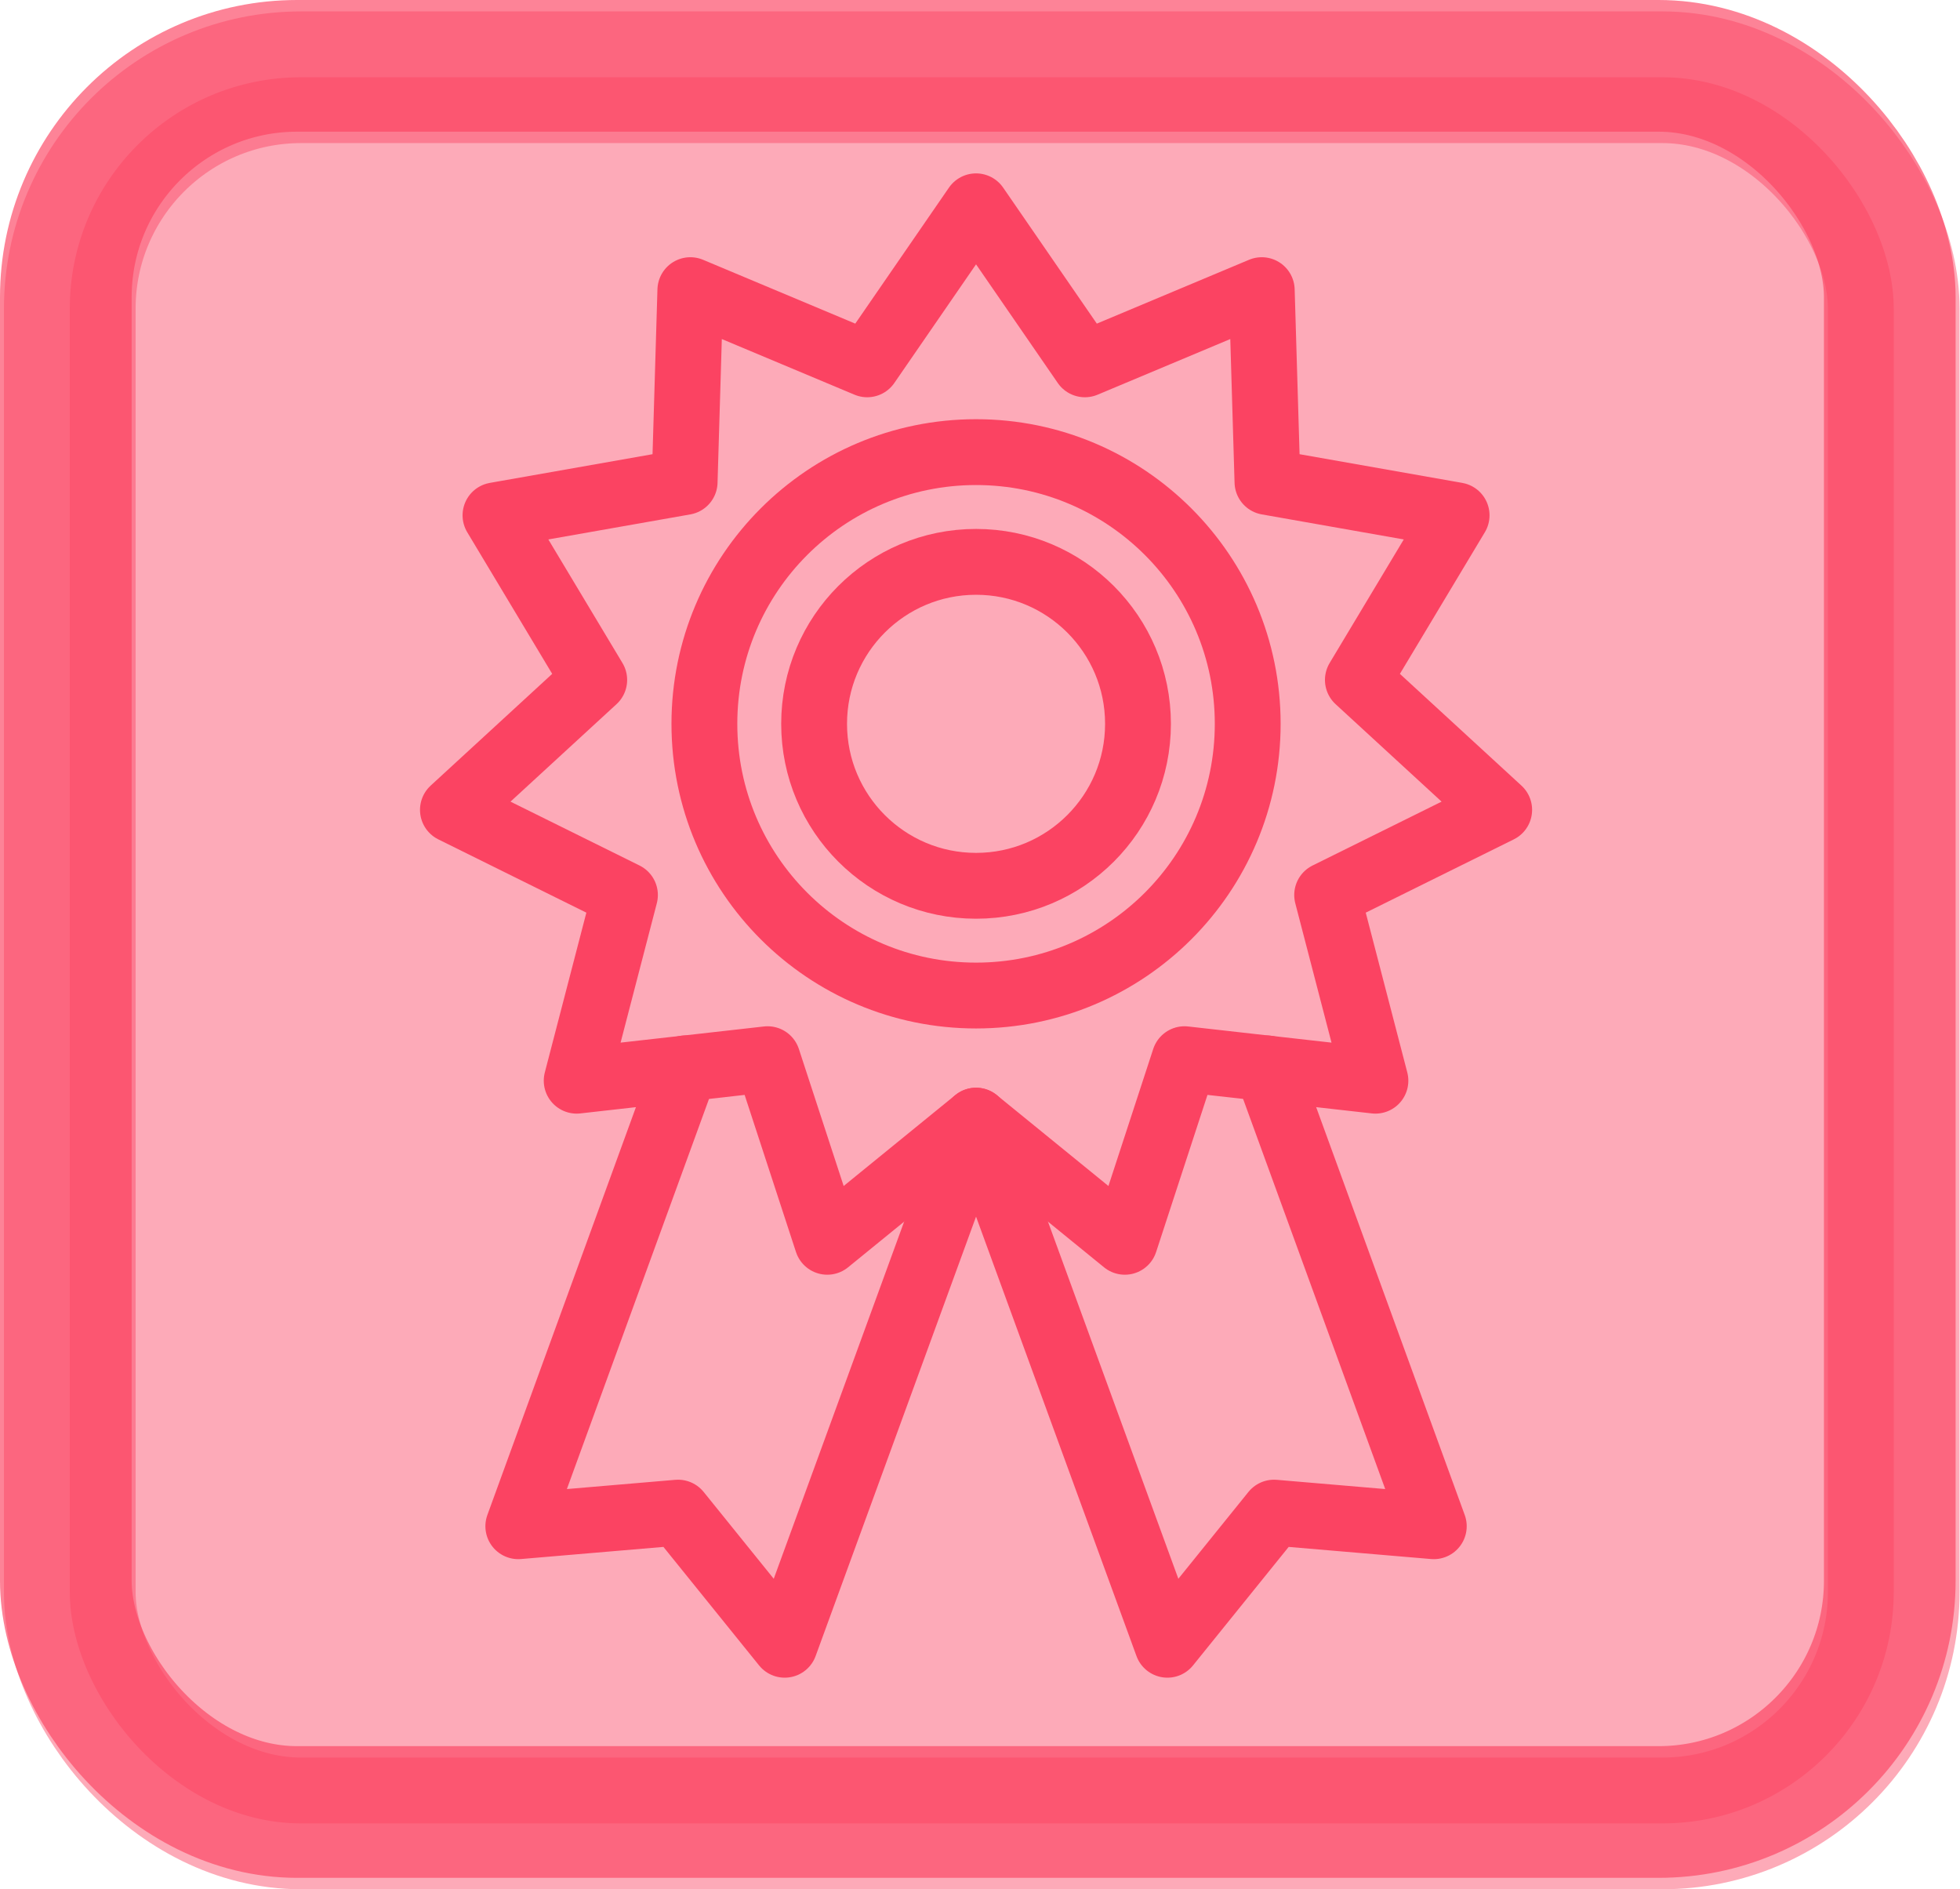
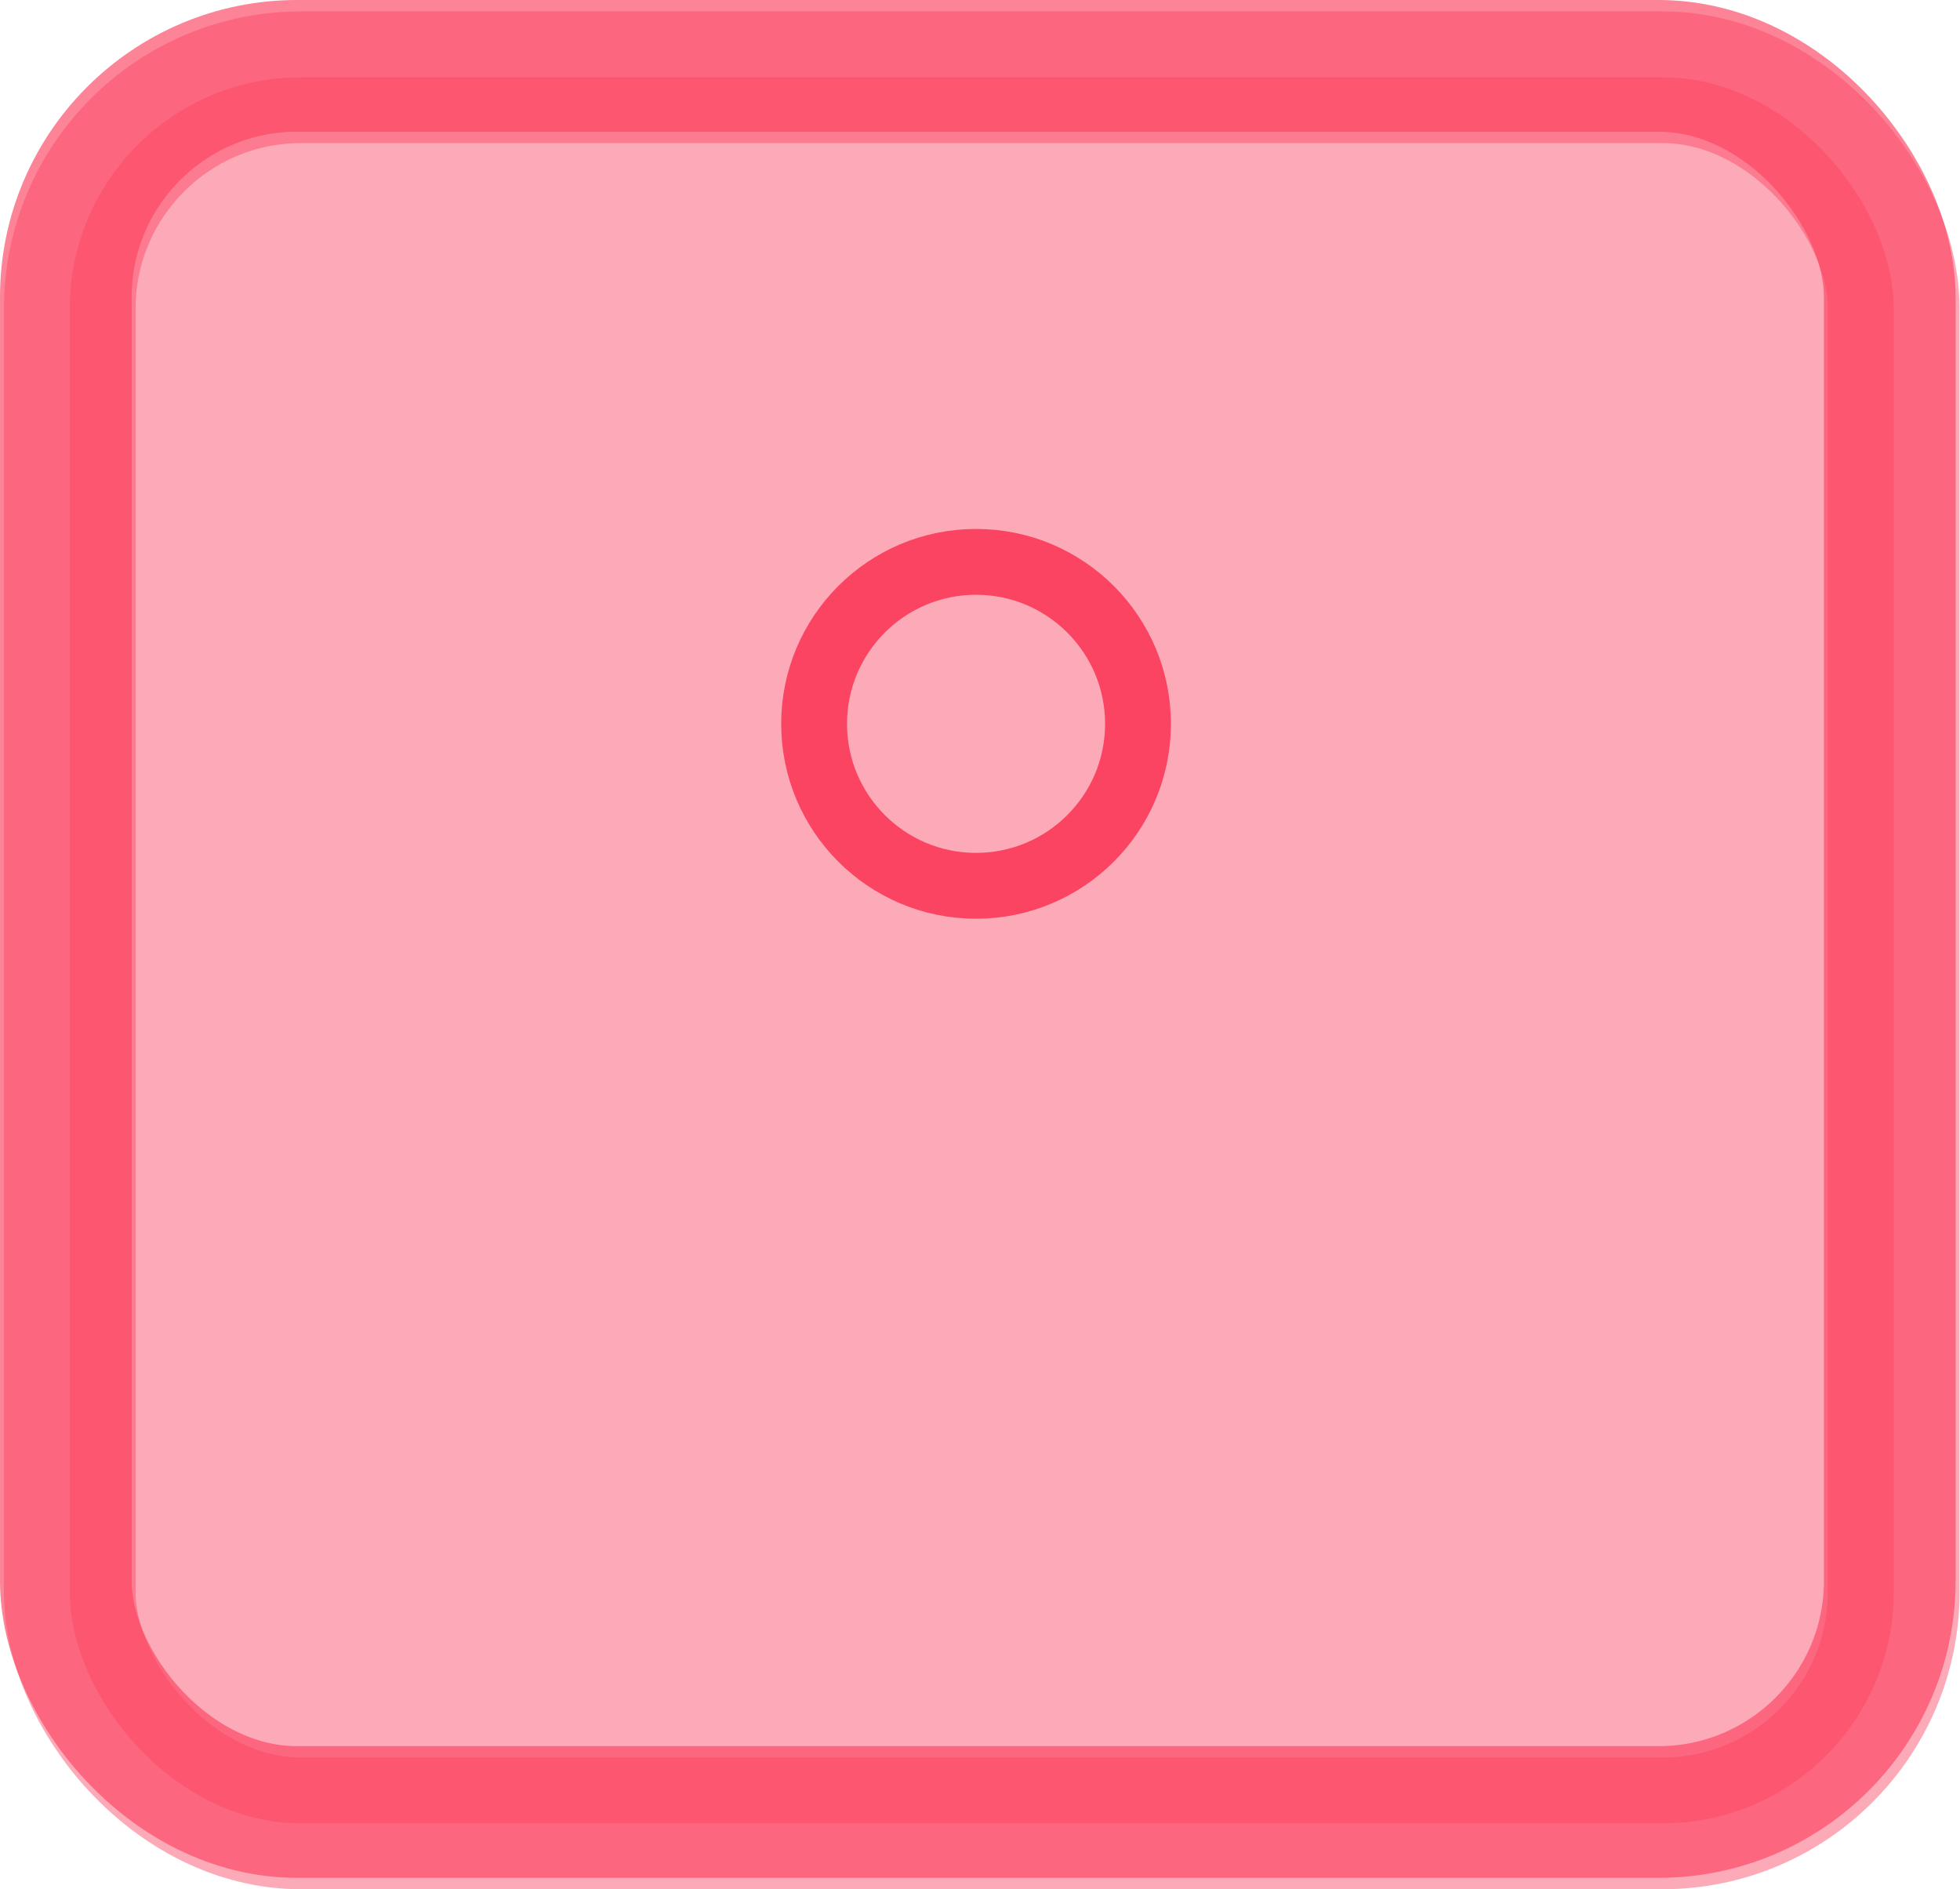
<svg xmlns="http://www.w3.org/2000/svg" id="Layer_1" data-name="Layer 1" width="44.66" height="43.04" viewBox="0 0 44.66 43.04">
  <defs>
    <style>.cls-1{fill:#fb4362;opacity:0.45;}.cls-1,.cls-2,.cls-3{stroke:#fb4362;stroke-linecap:round;stroke-linejoin:round;}.cls-1,.cls-2{stroke-width:3px;}.cls-2,.cls-3{fill:none;}.cls-2{opacity:0.66;}.cls-3{stroke-width:1.5px;}</style>
  </defs>
  <rect class="cls-1" x="1.59" y="1.76" width="41.56" height="39.78" rx="5.27" />
  <rect class="cls-2" x="1.5" y="1.5" width="41.56" height="39.78" rx="5.27" />
-   <circle class="cls-3" cx="22.24" cy="16.49" r="6.19" />
  <circle class="cls-3" cx="22.24" cy="16.49" r="3.69" />
-   <polygon class="cls-3" points="22.24 4.7 24.72 8.3 28.75 6.61 28.88 10.98 33.19 11.74 30.94 15.49 34.16 18.45 30.24 20.39 31.34 24.62 26.99 24.13 25.63 28.29 22.24 25.53 18.85 28.29 17.49 24.13 13.14 24.62 14.24 20.39 10.32 18.45 13.54 15.49 11.29 11.74 15.6 10.98 15.73 6.61 19.76 8.3 22.24 4.7" />
-   <polyline class="cls-3" points="15.61 24.34 11.81 34.77 15.45 34.46 17.88 37.47 22.24 25.53 26.6 37.47 29.03 34.46 32.67 34.77 28.87 24.34" />
</svg>